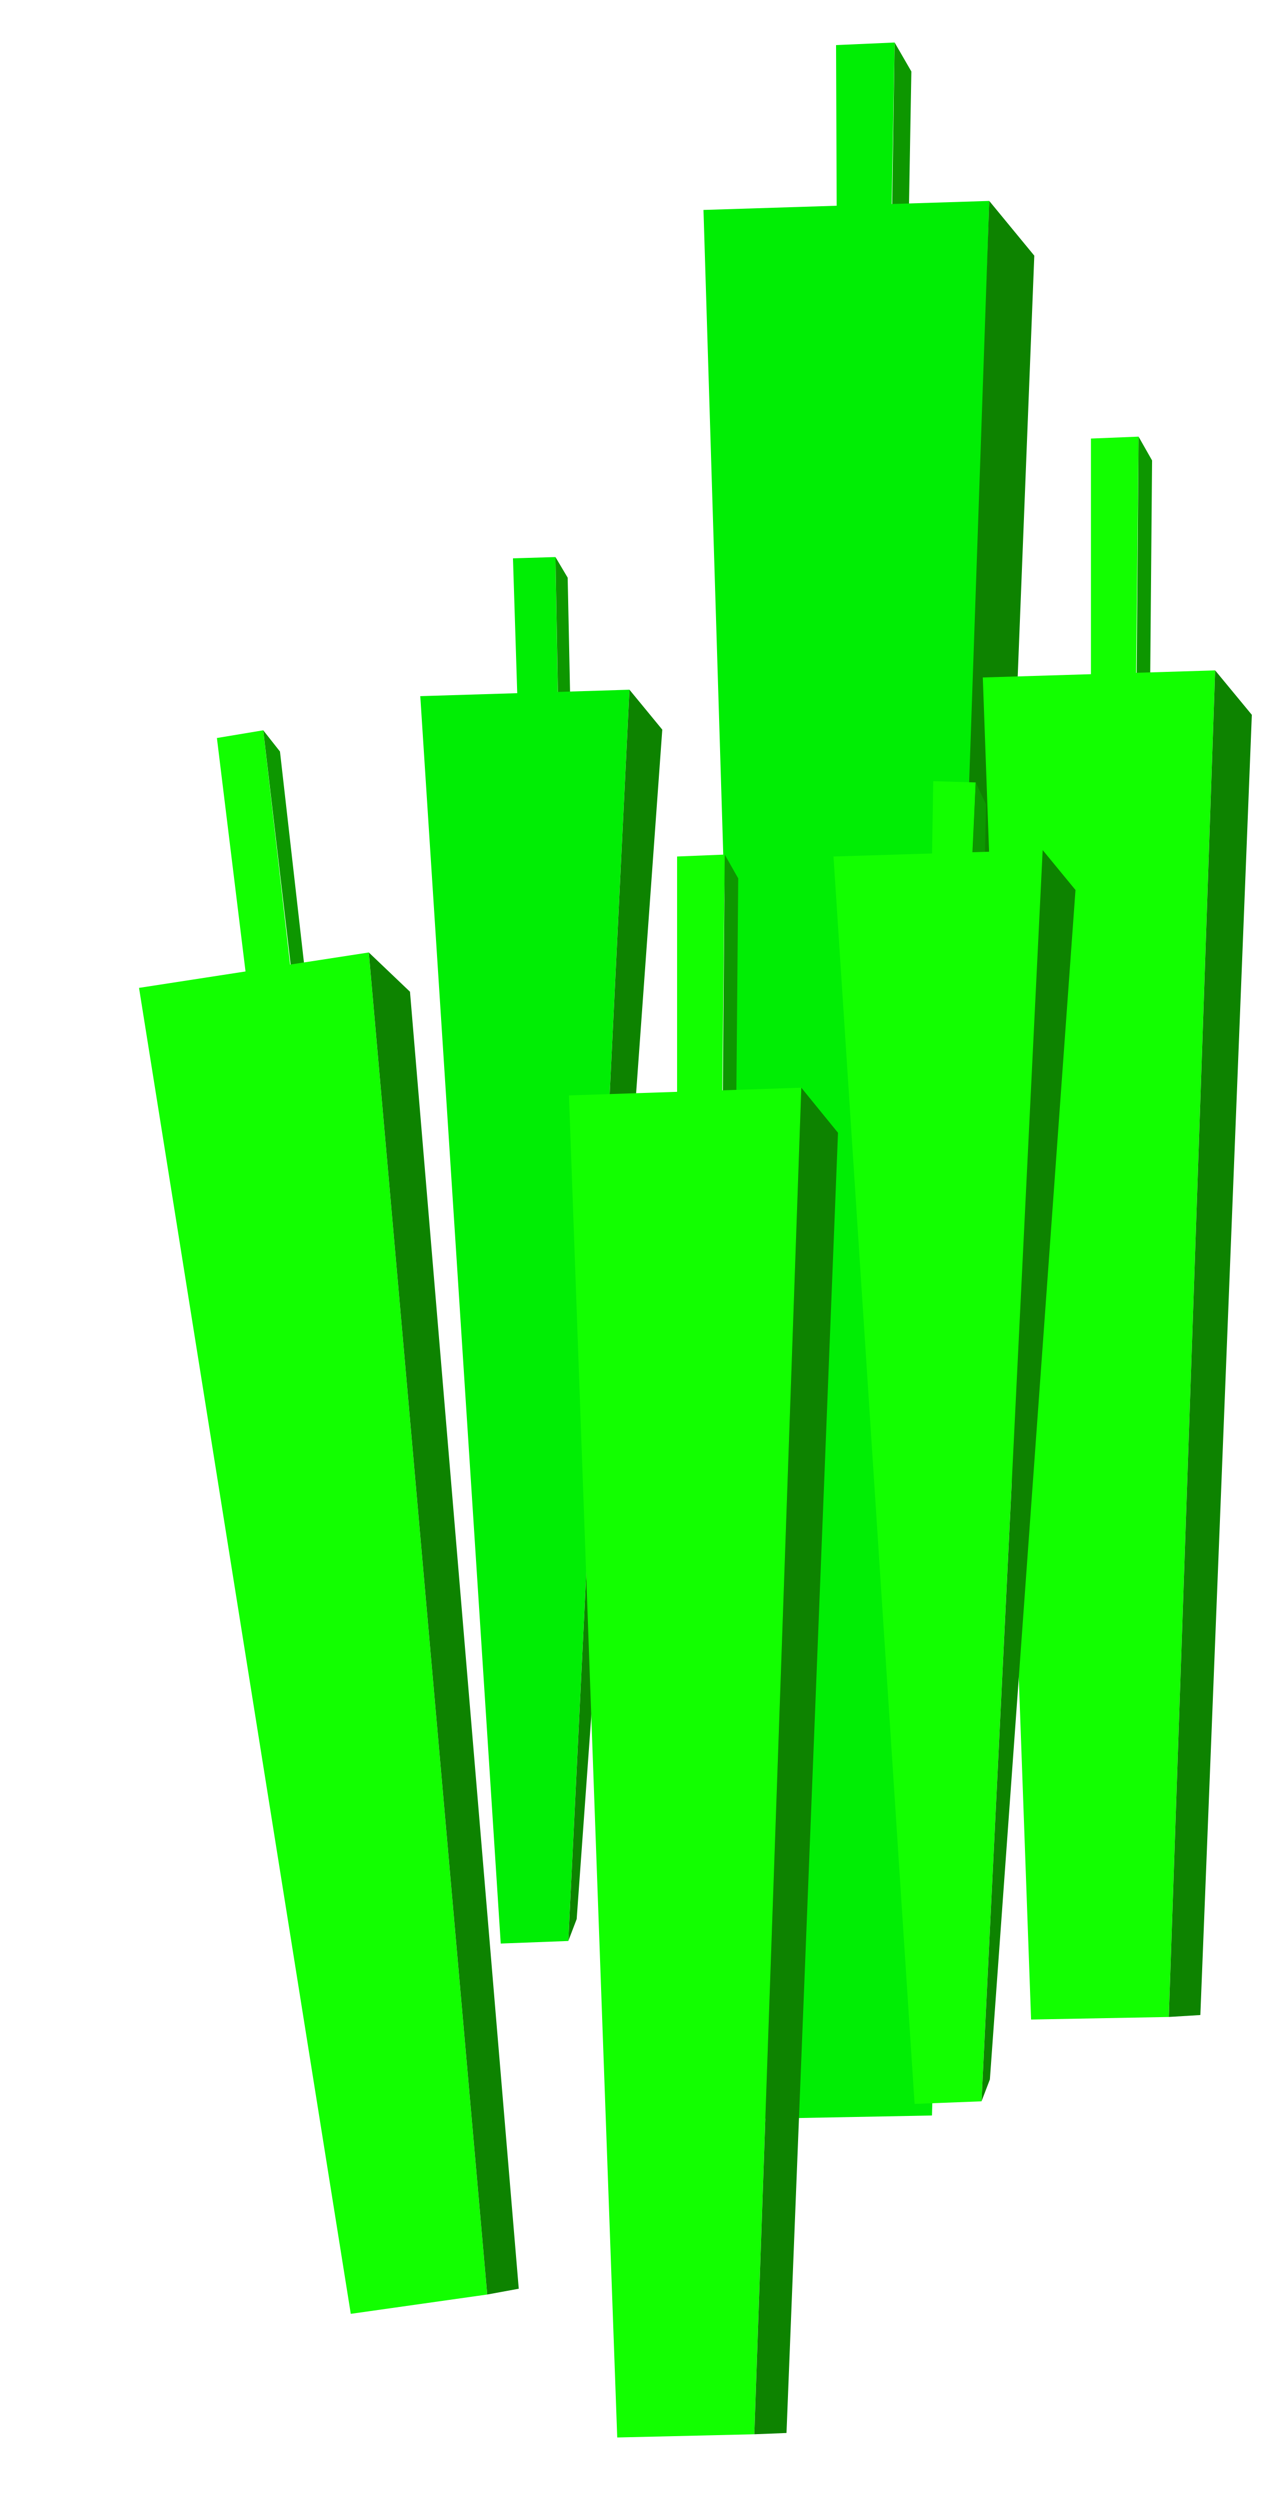
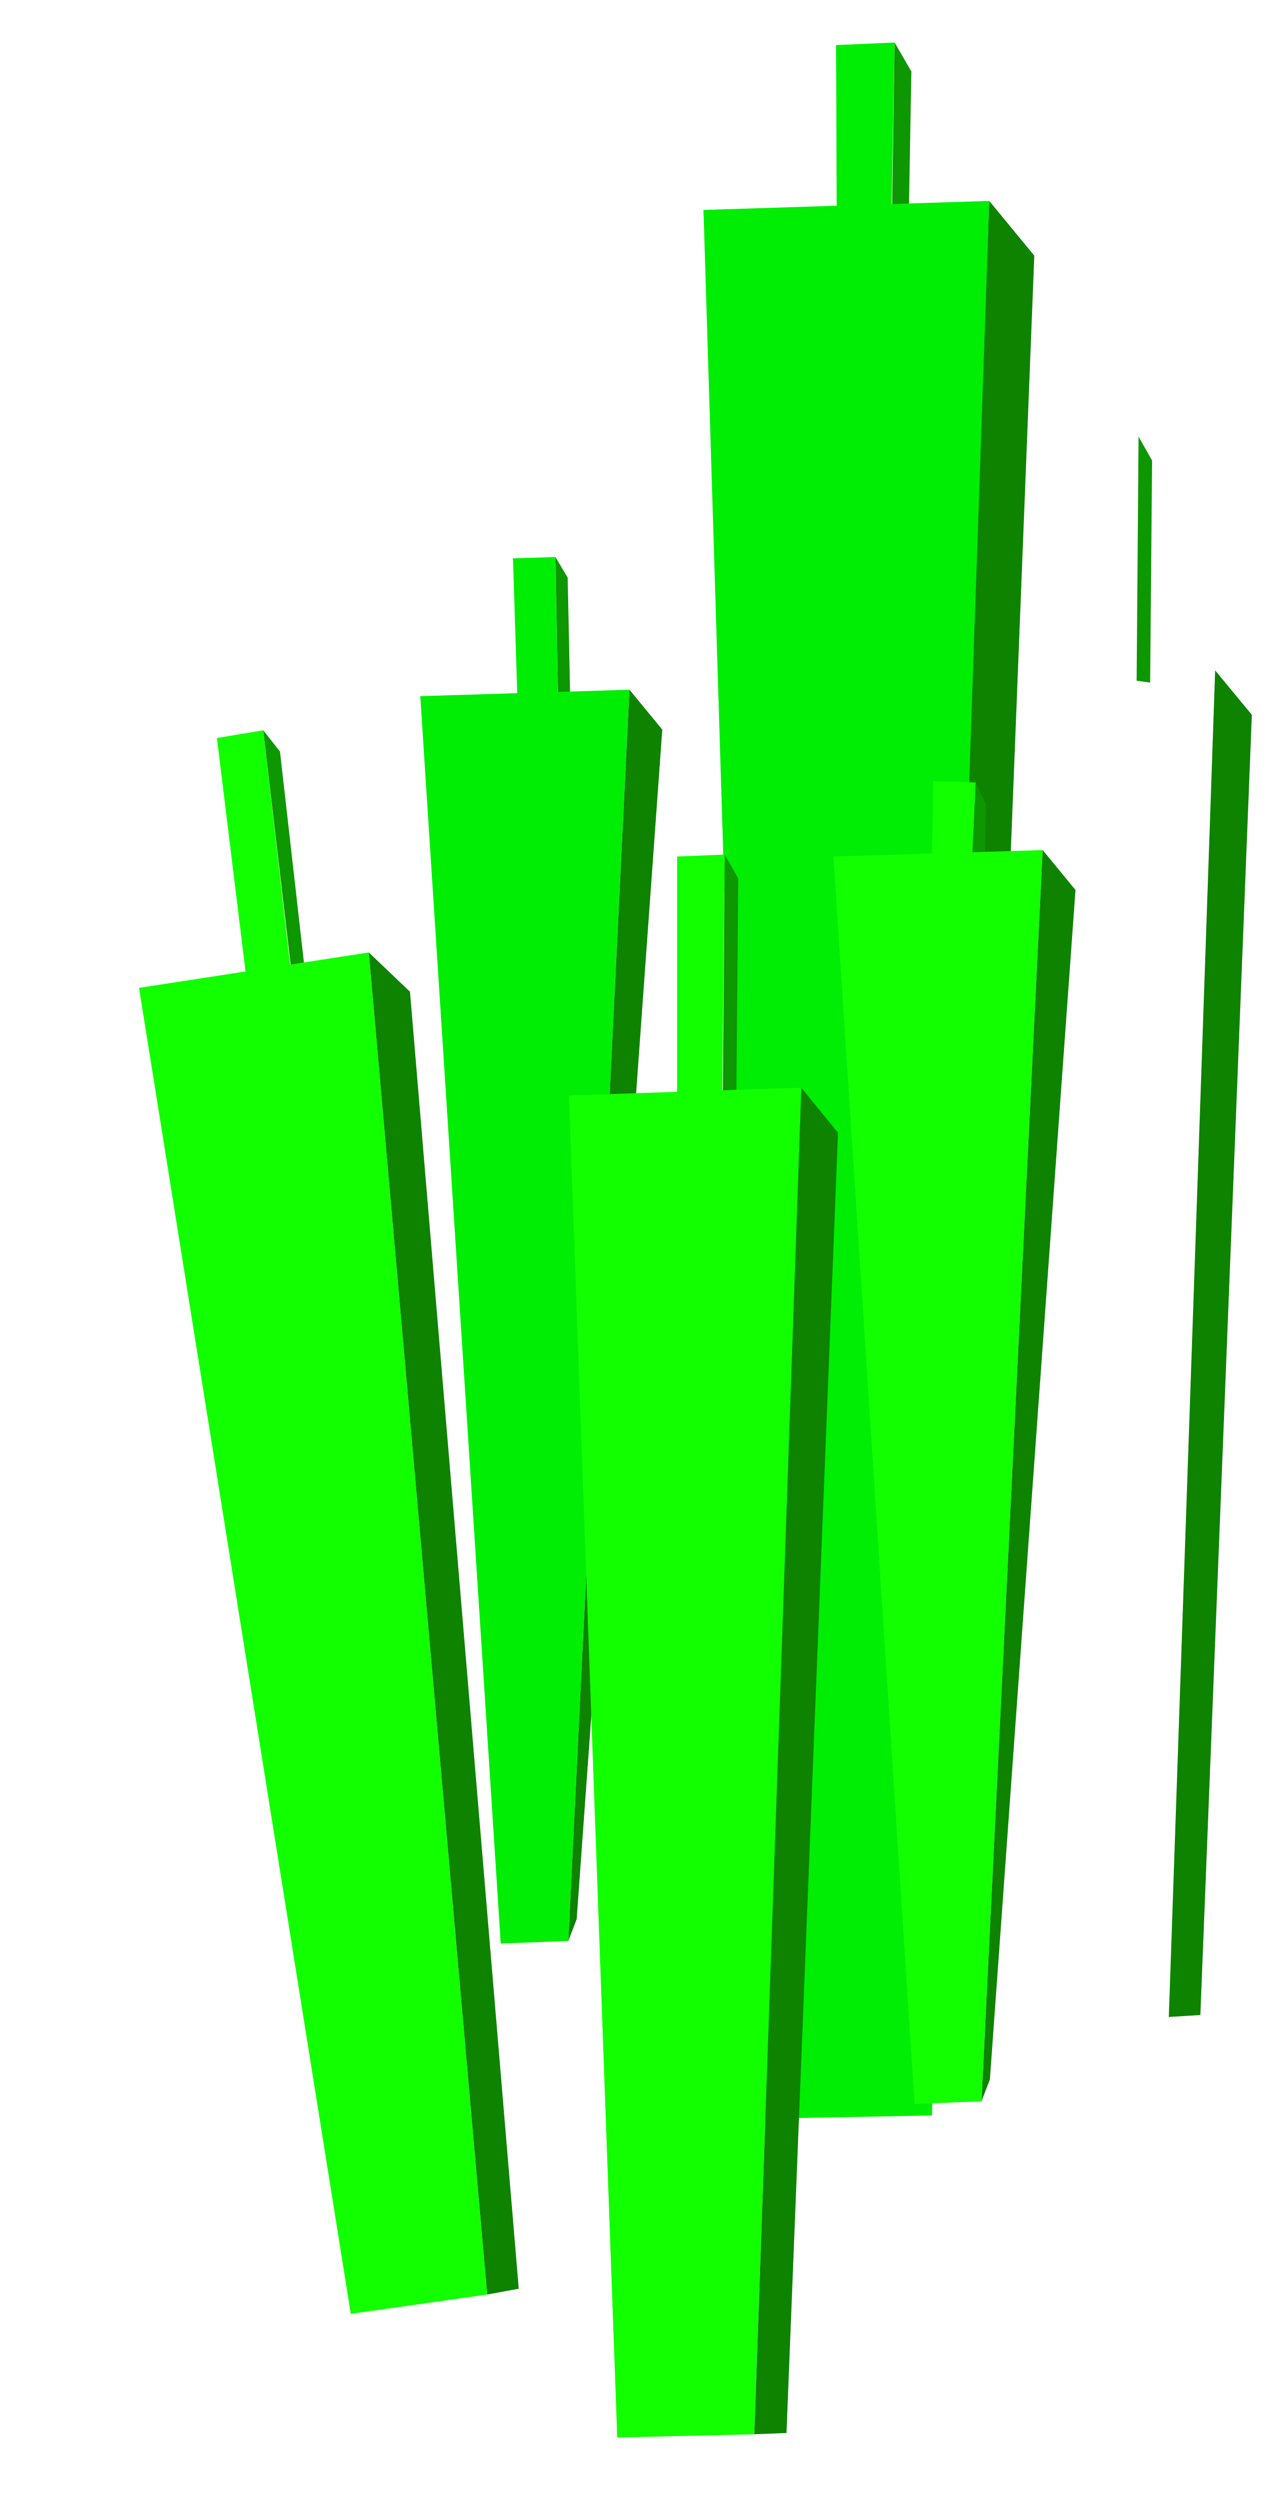
<svg xmlns="http://www.w3.org/2000/svg" id="_Слой_1" data-name="Слой 1" version="1.1" viewBox="0 0 196.7 388.2">
  <defs>
    <style> .cls-1 { fill: #0d8300; } .cls-1, .cls-2, .cls-3, .cls-4 { stroke-width: 0px; } .cls-2 { fill: #00ee04; } .cls-3 { fill: #0d9700; } .cls-4 { fill: #12ff00; } </style>
  </defs>
  <g>
    <polygon class="cls-2" points="138.5 34.2 139 6.6 129.9 7 130 33.5 138.5 34.2" />
    <polygon class="cls-3" points="141.2 33.6 141.6 11.1 139 6.6 138.6 33.2 141.2 33.6" />
    <polygon class="cls-2" points="144.8 328.5 153.7 31.2 109.3 32.6 118.4 329 144.8 328.5" />
    <polygon class="cls-1" points="150.9 288.1 160.7 39.7 153.7 31.2 144.8 288.5 150.9 288.1" />
  </g>
  <g>
-     <polygon class="cls-4" points="176.5 106.5 176.9 67.8 169.5 68.1 169.5 105.9 176.5 106.5" />
    <polygon class="cls-3" points="178.7 106 179 71.5 176.9 67.8 176.6 105.7 178.7 106" />
-     <polygon class="cls-4" points="181.6 313.2 188.8 104.1 152.7 105.2 160.2 313.6 181.6 313.2" />
    <polygon class="cls-1" points="186.5 312.9 194.5 111 188.8 104.1 181.6 313.2 186.5 312.9" />
  </g>
  <g>
    <polygon class="cls-4" points="45.3 151.8 40.9 113.4 33.7 114.6 38.3 152.1 45.3 151.8" />
    <polygon class="cls-3" points="47.4 151 43.5 116.7 40.9 113.4 45.3 151 47.4 151" />
    <polygon class="cls-4" points="75.7 356.3 57.3 147.9 21.6 153.4 54.5 359.3 75.7 356.3" />
    <polygon class="cls-1" points="80.6 355.4 63.7 154 57.3 147.9 75.7 356.3 80.6 355.4" />
  </g>
  <g>
    <polygon class="cls-2" points="86.7 109.3 86.3 86.5 79.7 86.7 80.4 108.8 86.7 109.3" />
    <polygon class="cls-3" points="88.6 108.8 88.2 89.7 86.3 86.5 86.7 108.6 88.6 108.8" />
    <polygon class="cls-2" points="88.3 301.4 97.8 107.1 65.3 108.1 77.8 301.8 88.3 301.4" />
    <polygon class="cls-1" points="89.6 298 102.9 113.3 97.8 107.1 88.3 301.4 89.6 298" />
  </g>
  <g>
    <polygon class="cls-4" points="151 134.3 151.6 121.5 145 121.3 144.8 133.4 151 134.3" />
    <polygon class="cls-3" points="153 134.1 153.2 124.9 151.6 121.5 151.1 133.7 153 134.1" />
    <polygon class="cls-4" points="152.5 326.3 162 132 129.5 133 142.1 326.7 152.5 326.3" />
    <polygon class="cls-1" points="153.8 322.9 167.1 138.2 162 132 152.5 326.3 153.8 322.9" />
  </g>
  <g>
    <polygon class="cls-4" points="112.2 171.4 112.6 132.7 105.2 133 105.2 170.8 112.2 171.4" />
    <polygon class="cls-3" points="114.4 170.9 114.7 136.4 112.6 132.7 112.3 170.6 114.4 170.9" />
    <polygon class="cls-4" points="117.2 378 124.5 168.9 88.4 170.1 95.9 378.5 117.2 378" />
    <polygon class="cls-1" points="122.2 377.8 130.2 175.9 124.5 168.9 117.2 378 122.2 377.8" />
  </g>
</svg>